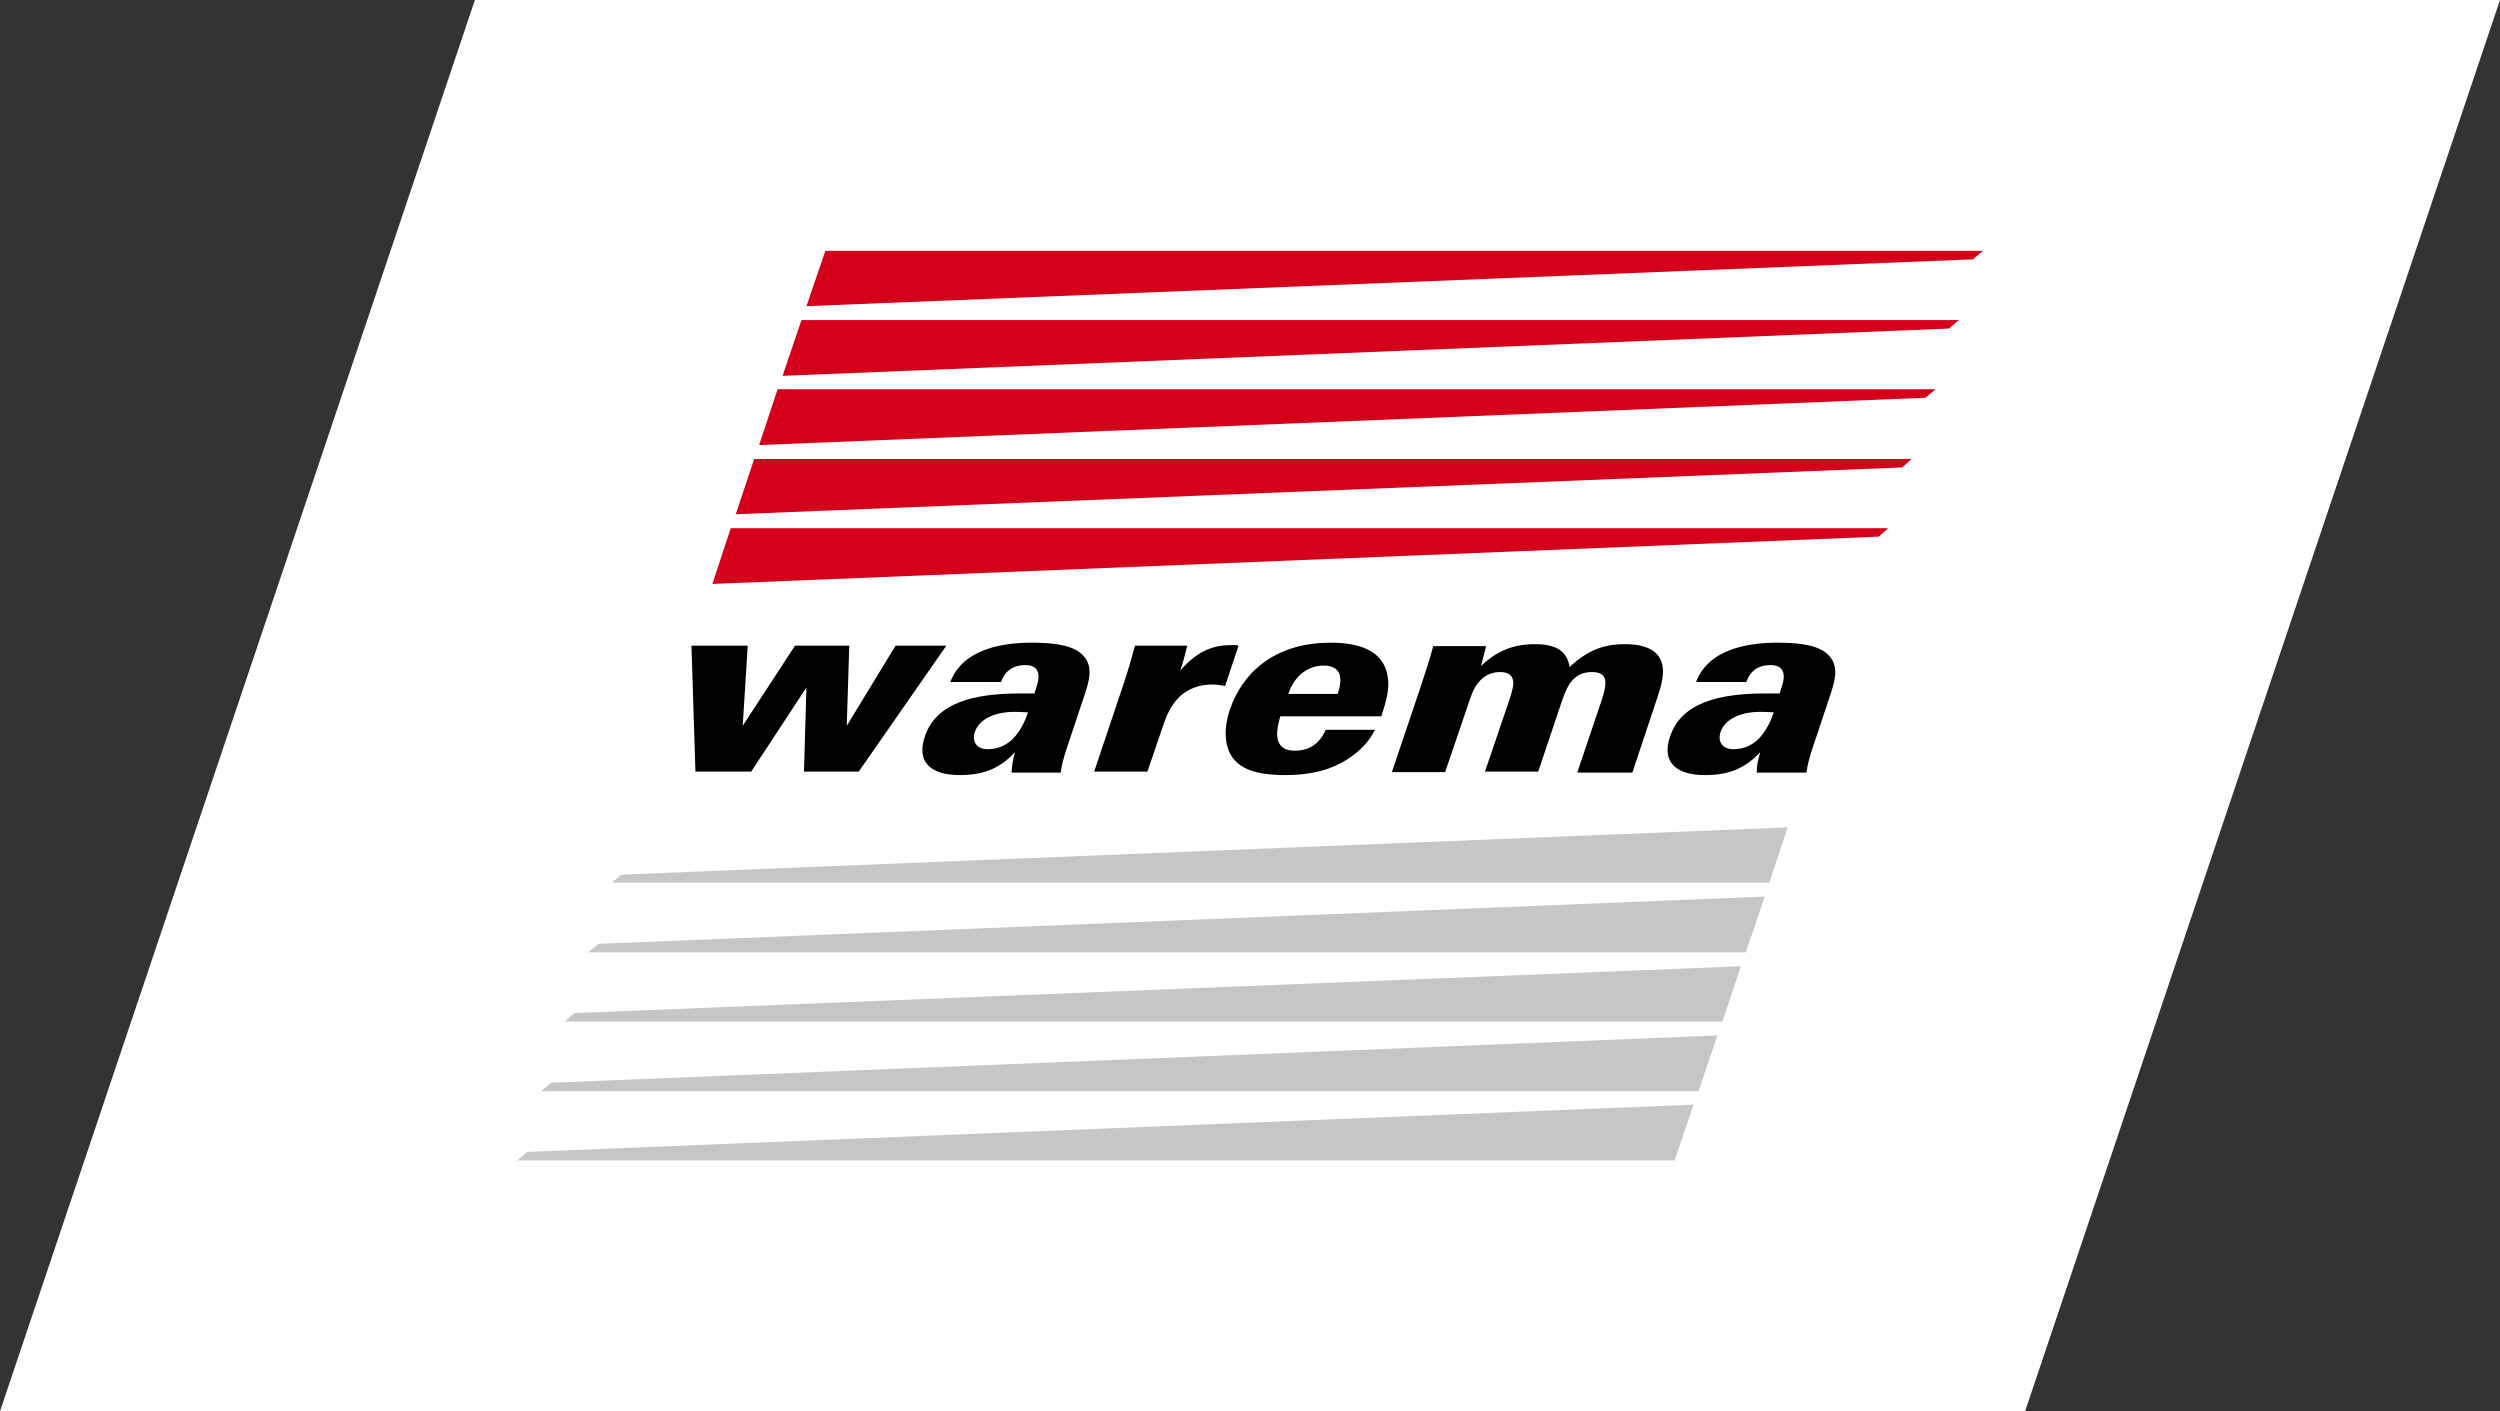
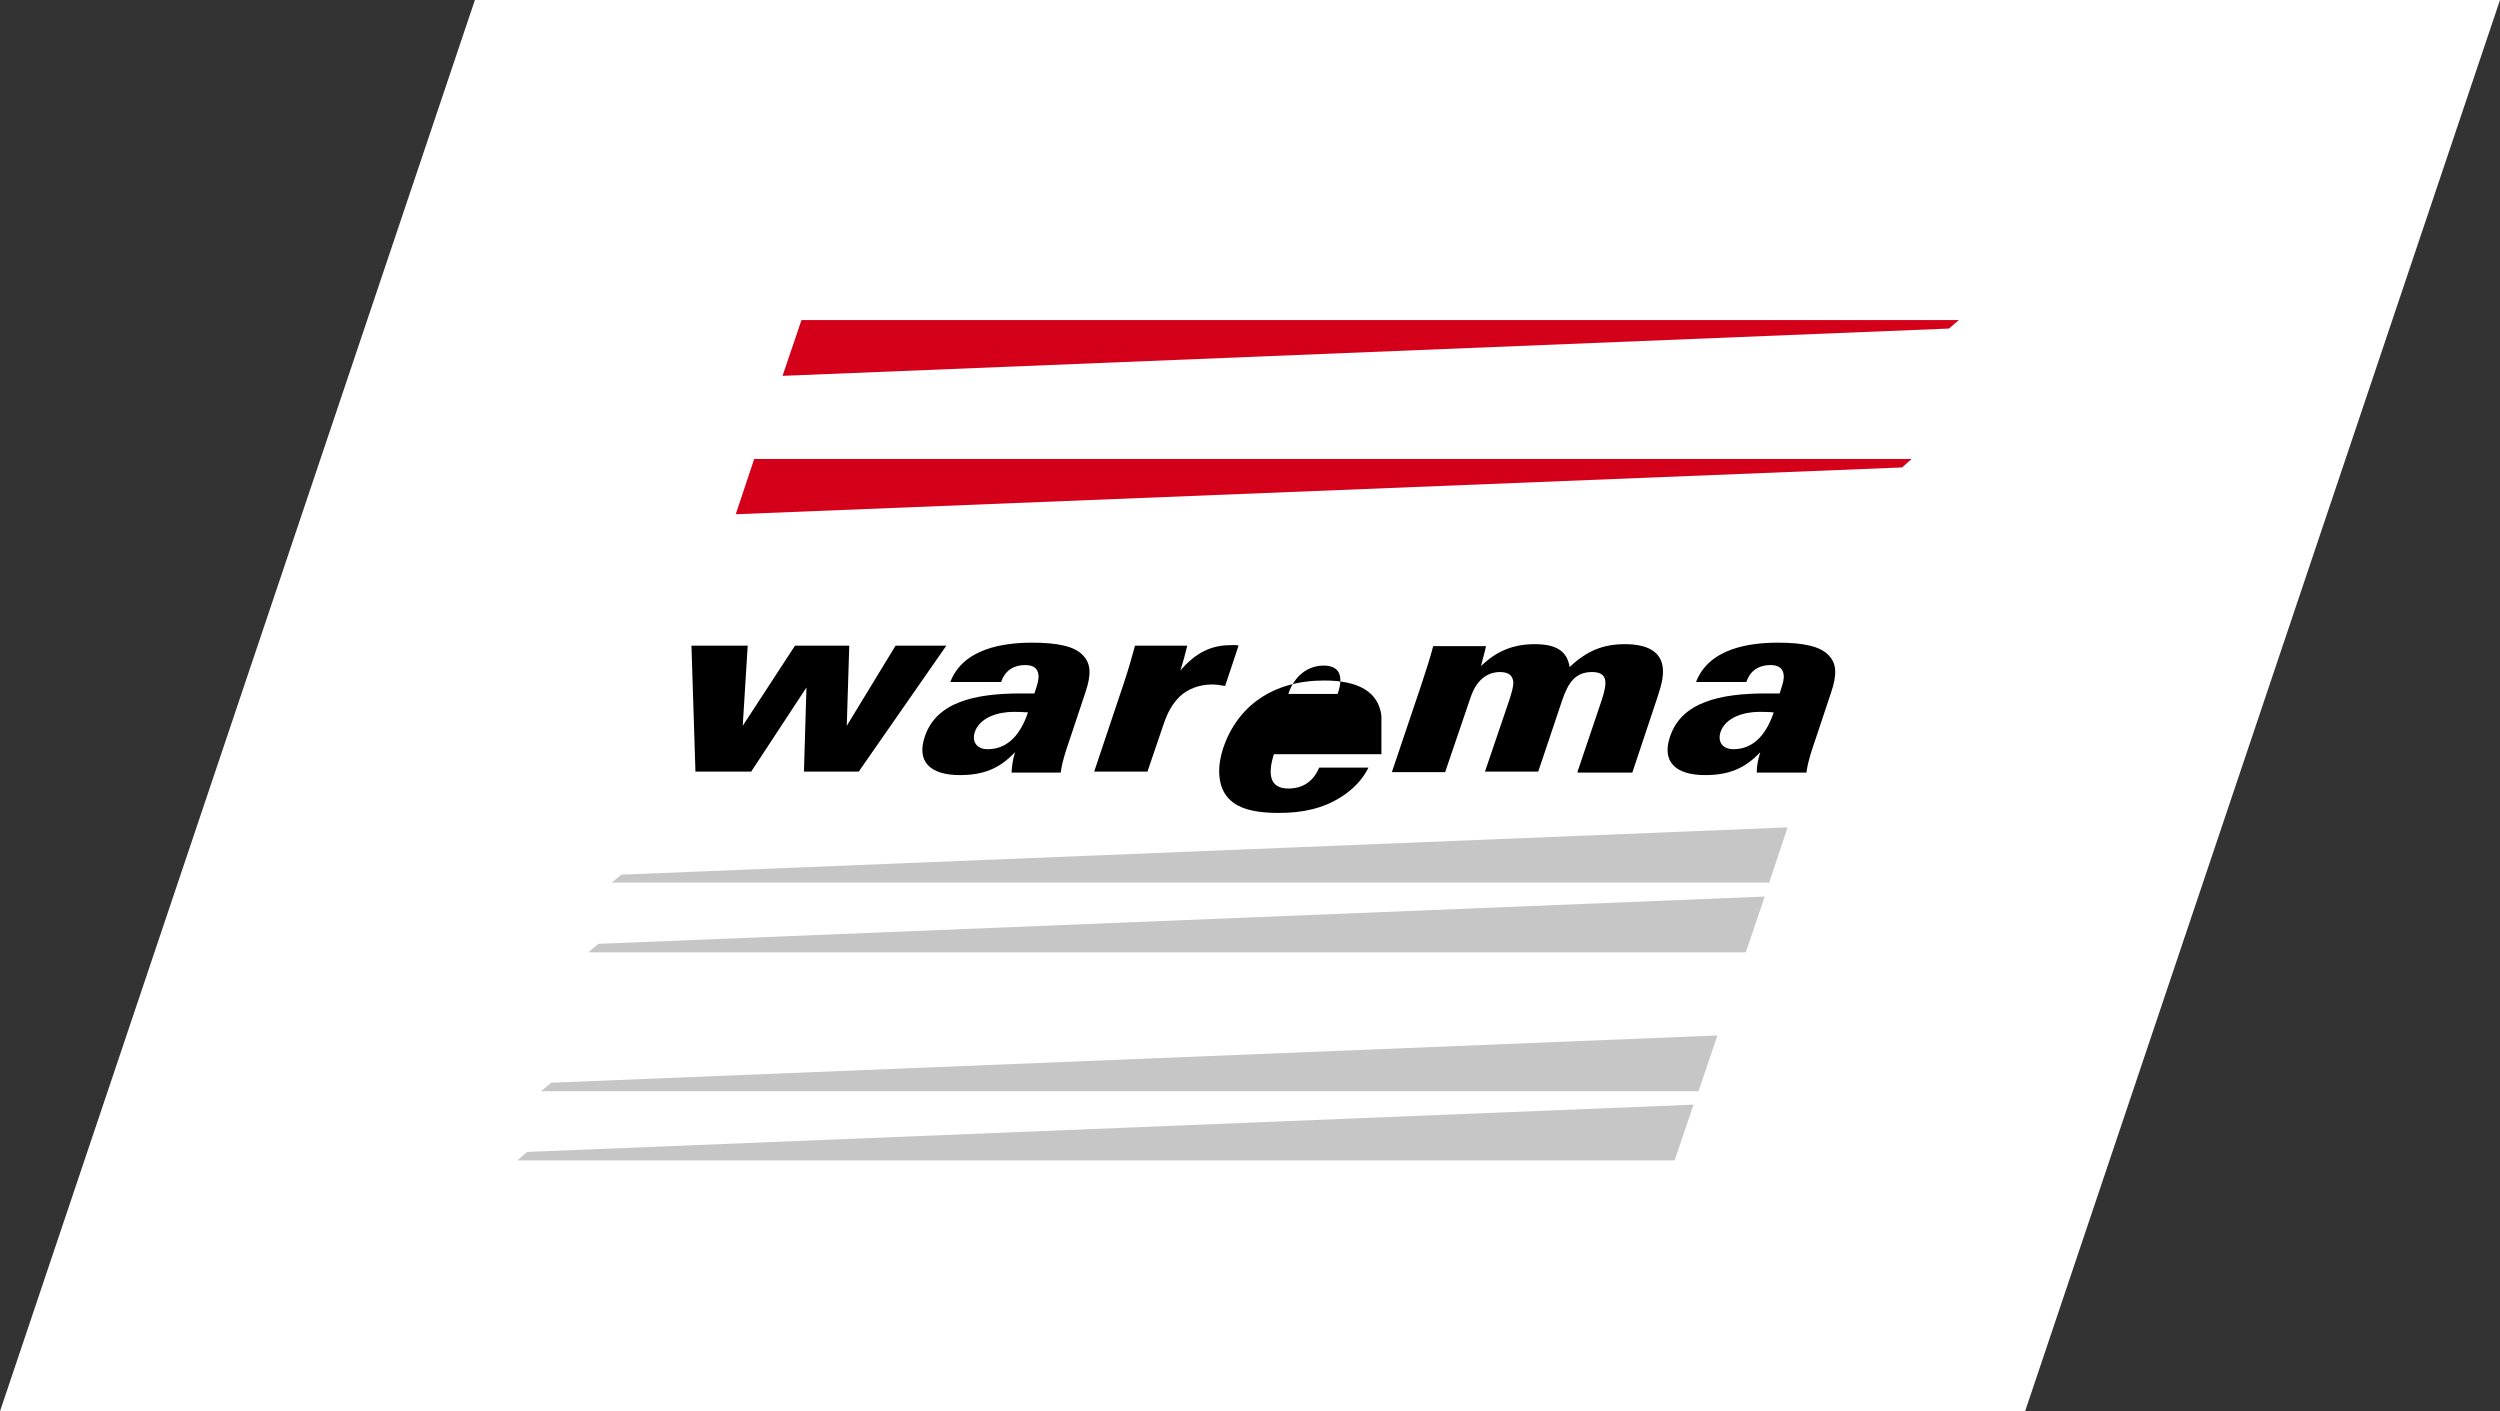
<svg xmlns="http://www.w3.org/2000/svg" version="1.1" id="Ebene_1" x="0px" y="0px" viewBox="0 0 502.2 283.5" style="enable-background:new 0 0 502.2 283.5;" xml:space="preserve">
  <rect x="0" y="0" width="502.2" height="283.5" fill="#333333" stroke="none" />
  <style type="text/css">
	.st0{fill:#FFFFFF;}
	.st1{fill:#D4001A;}
	.st2{fill:#C6C6C6;}
</style>
  <polygon class="st0" points="95.4,0 502.2,0 406.8,283.5 0,283.5 " />
  <polygon points="172.5,155 161.5,155 162,138.1 150.9,155 139.7,155 138.9,129.7 150.2,129.7 149.2,145.8 159.7,129.7 170.6,129.7   170.1,145.8 179.9,129.7 190.1,129.7 " />
  <path d="M206.5,143.1c-1.3,3.9-3.7,7.4-8.1,7.4c-2.1,0-3.2-1.4-2.6-3.4c1-3,4.7-4.1,7.8-4.1C204,143,205.3,143,206.5,143.1   M213.1,155c0.4-2.6,1.1-4.4,2.1-7.4l2.8-8.4c1.3-3.8,1.1-5.9-0.4-7.5c-1.7-1.9-5.2-2.6-10.3-2.6c-5.6,0-13.8,1.1-16.4,7.9h10.2  c0.7-2.1,2.3-3.4,4.9-3.4c2.7,0,3,2,2.3,4.1l-0.5,1.6H205c-9.3,0-16.9,1.8-19.2,8.6c-1.8,5.2,1.2,7.8,7,7.8c4.6,0,7.9-1.2,11.1-4.6  c-0.5,1.7-0.6,2.7-0.7,4.1H213.1" />
  <path d="M356.3,143.1c-1.3,3.9-3.7,7.4-8.1,7.4c-2.1,0-3.2-1.4-2.6-3.4c1-3,4.7-4.1,7.8-4.1C353.8,143,355.2,143,356.3,143.1   M362.9,155c0.4-2.6,1.1-4.4,2.1-7.4l2.8-8.4c1.3-3.8,1.1-5.9-0.4-7.5c-1.7-1.9-5.2-2.6-10.3-2.6c-5.6,0-13.8,1.1-16.4,7.9h10.1  c0.7-2.1,2.3-3.4,4.9-3.4c2.7,0,3,2,2.3,4.1l-0.5,1.6h-2.8c-9.3,0-16.9,1.8-19.2,8.6c-1.8,5.2,1.2,7.8,7,7.8c4.6,0,7.9-1.2,11.1-4.6  c-0.5,1.7-0.7,2.7-0.7,4.1H362.9" />
  <path d="M243.5,137.5c-2.6,0-4.9,0.9-6.5,2.4c-1.4,1.4-2.4,3-3.3,5.7l-3.2,9.4h-10.7l6-17.9c1-3,1.5-4.9,2.2-7.4h10.5  c-0.2,0.9-1,3.9-1.4,5c3.1-3.6,6.2-5.1,10.1-5.1c0.5,0,1-0.1,1.6,0.1l-2.7,8.1C245,137.6,244.3,137.5,243.5,137.5" />
-   <path d="M268.7,139.4h-9.9c1.2-3.7,4-5.7,7.1-5.7C269,133.7,270,135.7,268.7,139.4 M277.5,143.8c1.1-3.3,1.6-5.5,1.3-7.6  c-0.6-4.9-4.7-7.1-11.5-7.1c-10.3,0-17.4,5.1-20.3,13.6c-1.2,3.7-1,7,0.4,9.2c1.7,2.6,5,3.8,10.8,3.8c4.8,0,8.9-0.9,12.5-3.2  c2.5-1.6,4.3-3.5,5.5-5.9h-9.9c-1.2,2.8-3.3,4.2-6.2,4.2c-3.7,0-4.2-2.8-2.9-6.9H277.5" />
+   <path d="M268.7,139.4h-9.9c1.2-3.7,4-5.7,7.1-5.7C269,133.7,270,135.7,268.7,139.4 M277.5,143.8c-0.6-4.9-4.7-7.1-11.5-7.1c-10.3,0-17.4,5.1-20.3,13.6c-1.2,3.7-1,7,0.4,9.2c1.7,2.6,5,3.8,10.8,3.8c4.8,0,8.9-0.9,12.5-3.2  c2.5-1.6,4.3-3.5,5.5-5.9h-9.9c-1.2,2.8-3.3,4.2-6.2,4.2c-3.7,0-4.2-2.8-2.9-6.9H277.5" />
  <path d="M316.9,155l4.9-14.5c1.1-3.4,1.2-5.5-2-5.5c-3.4,0-4.8,2.2-6,5.7l-4.8,14.3h-10.7l4.9-14.4c0.5-1.6,0.8-2.6,0.8-3.5  c-0.1-1.3-0.8-2.1-2.7-2.1c-1.8,0-3.3,0.8-4.4,2.2c-0.7,0.9-1.1,1.7-1.7,3.5l-4.9,14.4h-10.7l5.9-17.5c0.9-2.8,1.7-5.1,2.4-7.8h10.6  c-0.1,0.7-0.8,3.1-1,4c3.2-3.1,6.6-4.4,10.8-4.4s6.5,1.3,7,4.6c3.6-3.4,6.9-4.6,11.1-4.6c4.7,0,7.2,1.6,7.6,4.6  c0.2,1.5-0.1,3.2-1,5.9l-5.1,15.3H316.9z" />
-   <polygon class="st1" points="396.3,52.1 162,61.5 165.8,50.4 398.3,50.4 " />
  <polygon class="st1" points="391.5,66 157.2,75.5 161,64.3 393.5,64.3 " />
-   <polygon class="st1" points="386.8,79.9 152.5,89.4 156.2,78.2 388.8,78.2 " />
  <polygon class="st1" points="382.1,93.9 147.8,103.3 151.5,92.2 384,92.2 " />
  <polygon class="st2" points="110.7,217.5 345,208 341.2,219.2 108.7,219.2 " />
-   <polygon class="st1" points="377.4,107.8 143.1,117.3 146.8,106.1 379.3,106.1 " />
-   <polygon class="st2" points="115.4,203.5 349.7,194.1 346,205.2 113.5,205.2 " />
  <polygon class="st2" points="105.9,231.4 340.2,221.9 336.4,233.1 103.9,233.1 " />
  <polygon class="st2" points="120.2,189.6 354.5,180.1 350.7,191.3 118.2,191.3 " />
  <polygon class="st2" points="124.8,175.7 359.1,166.2 355.4,177.3 122.9,177.3 " />
</svg>